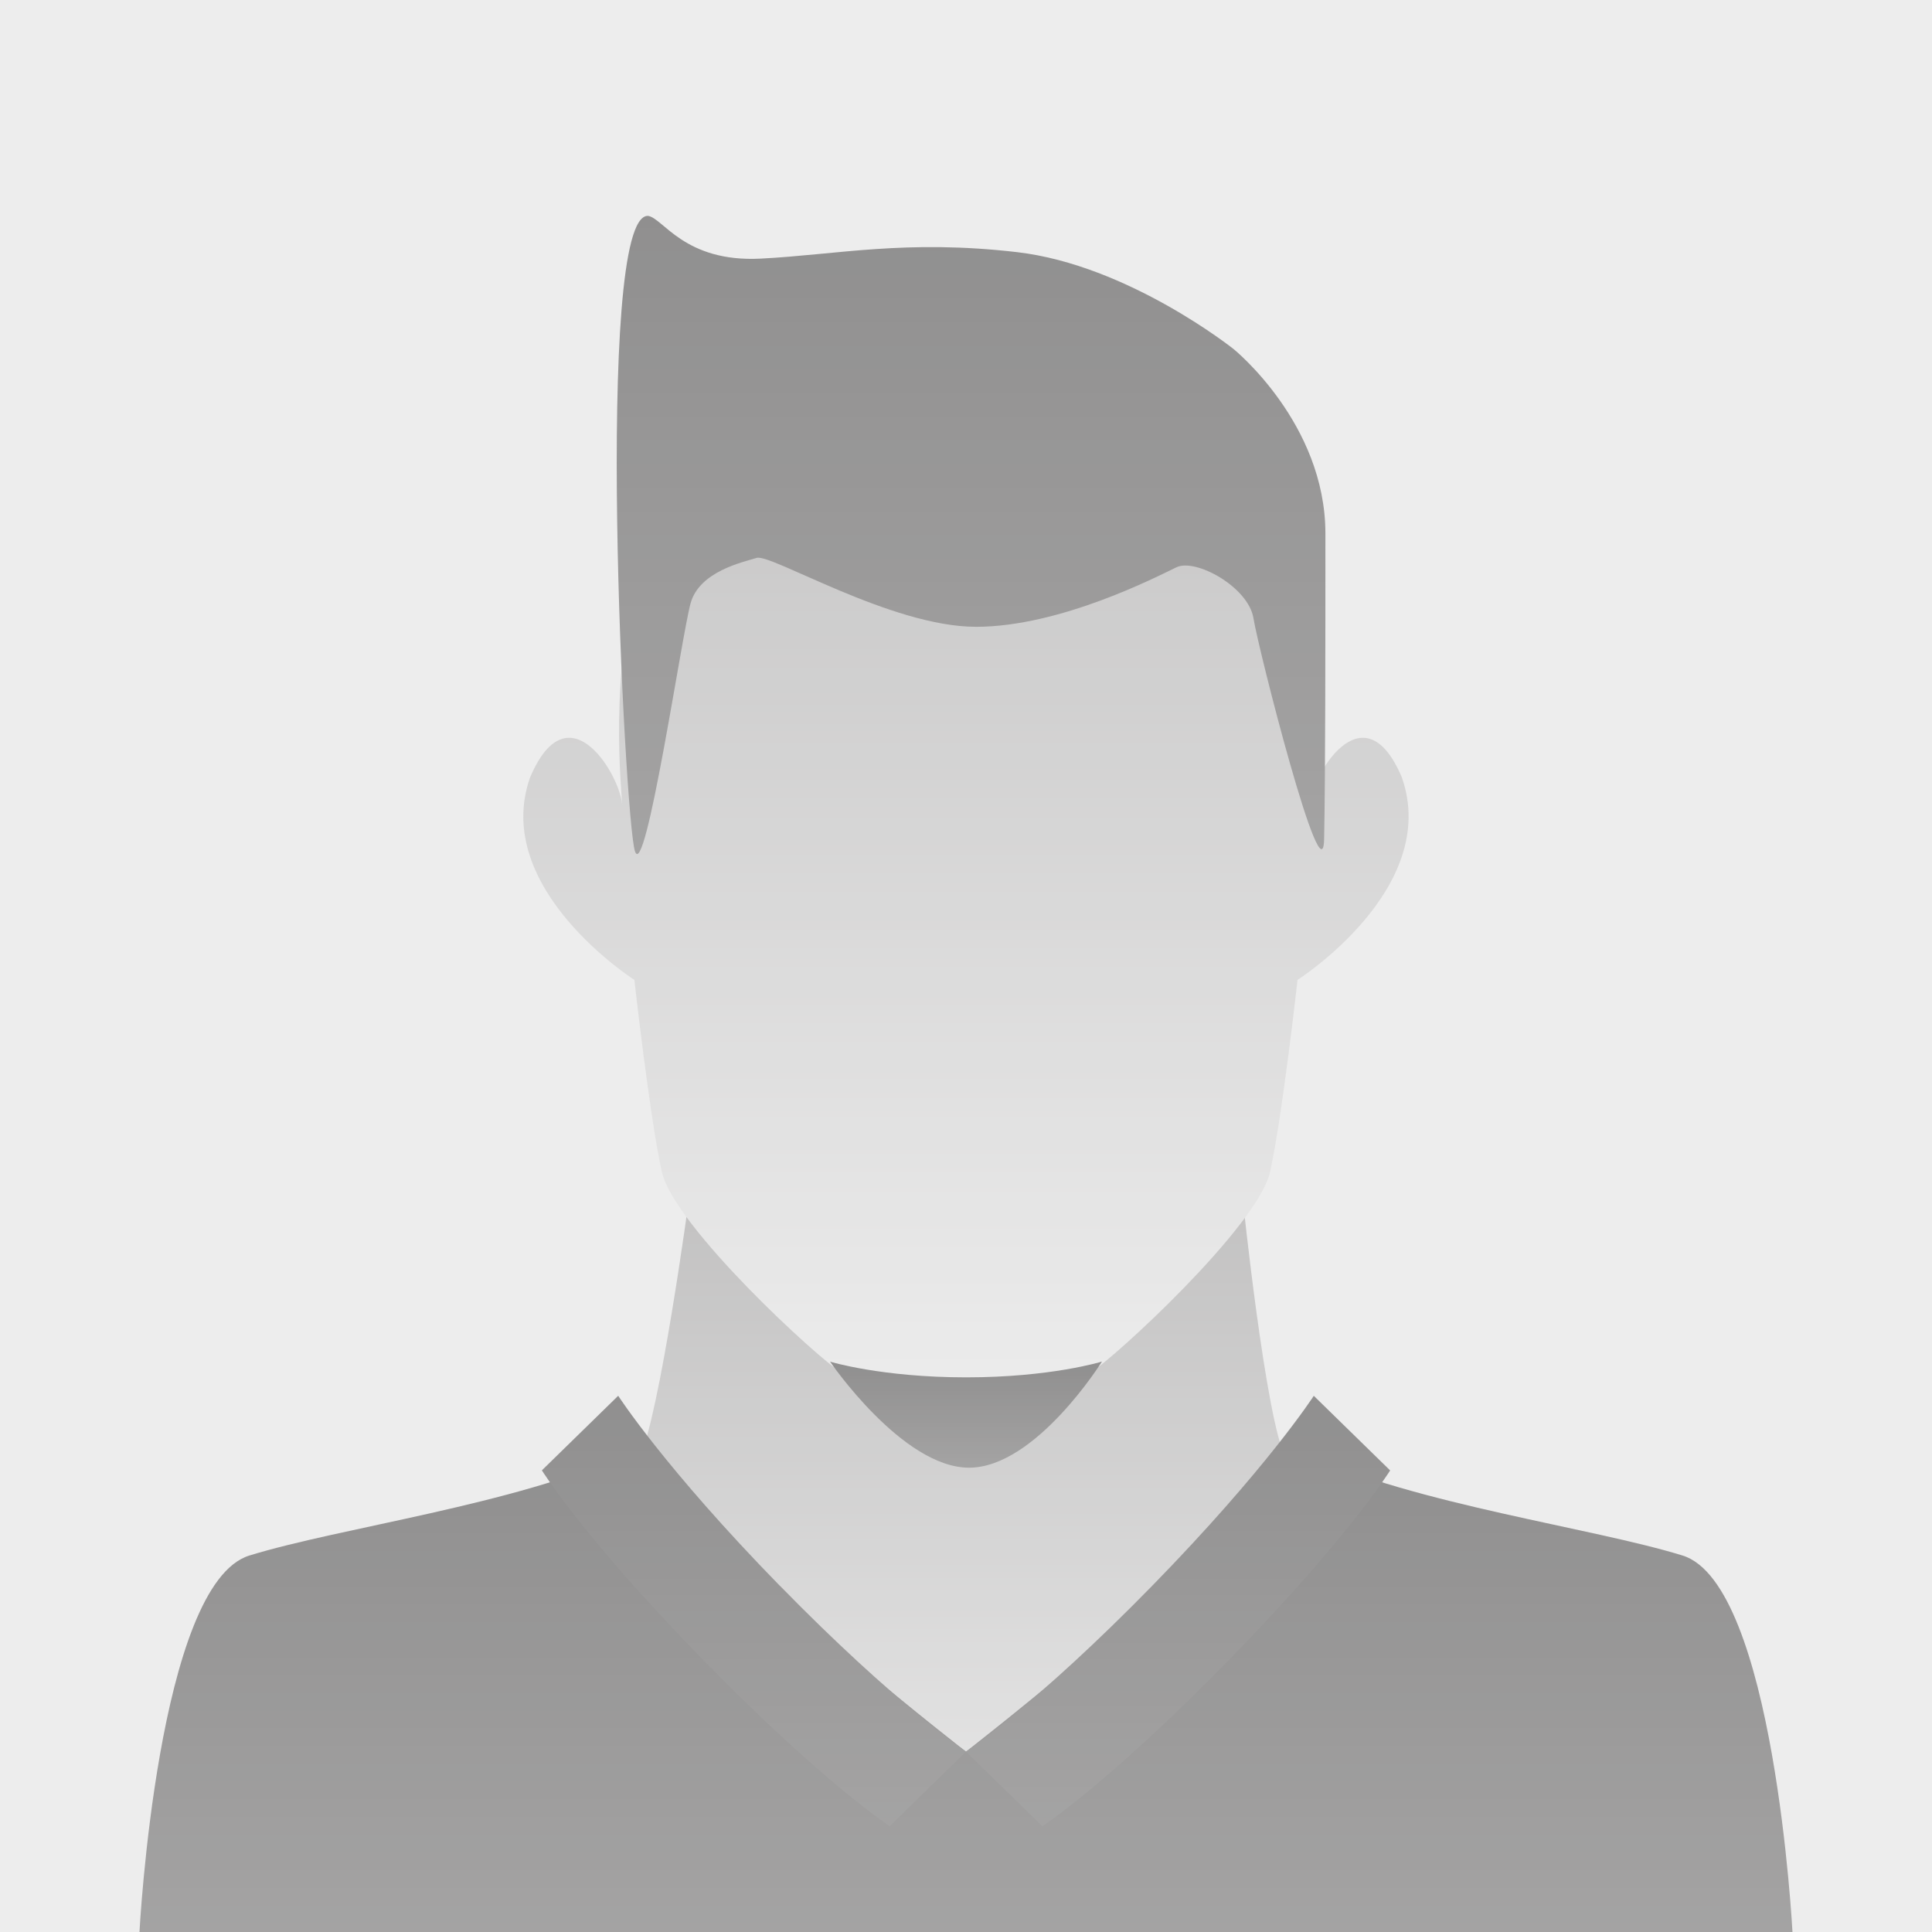
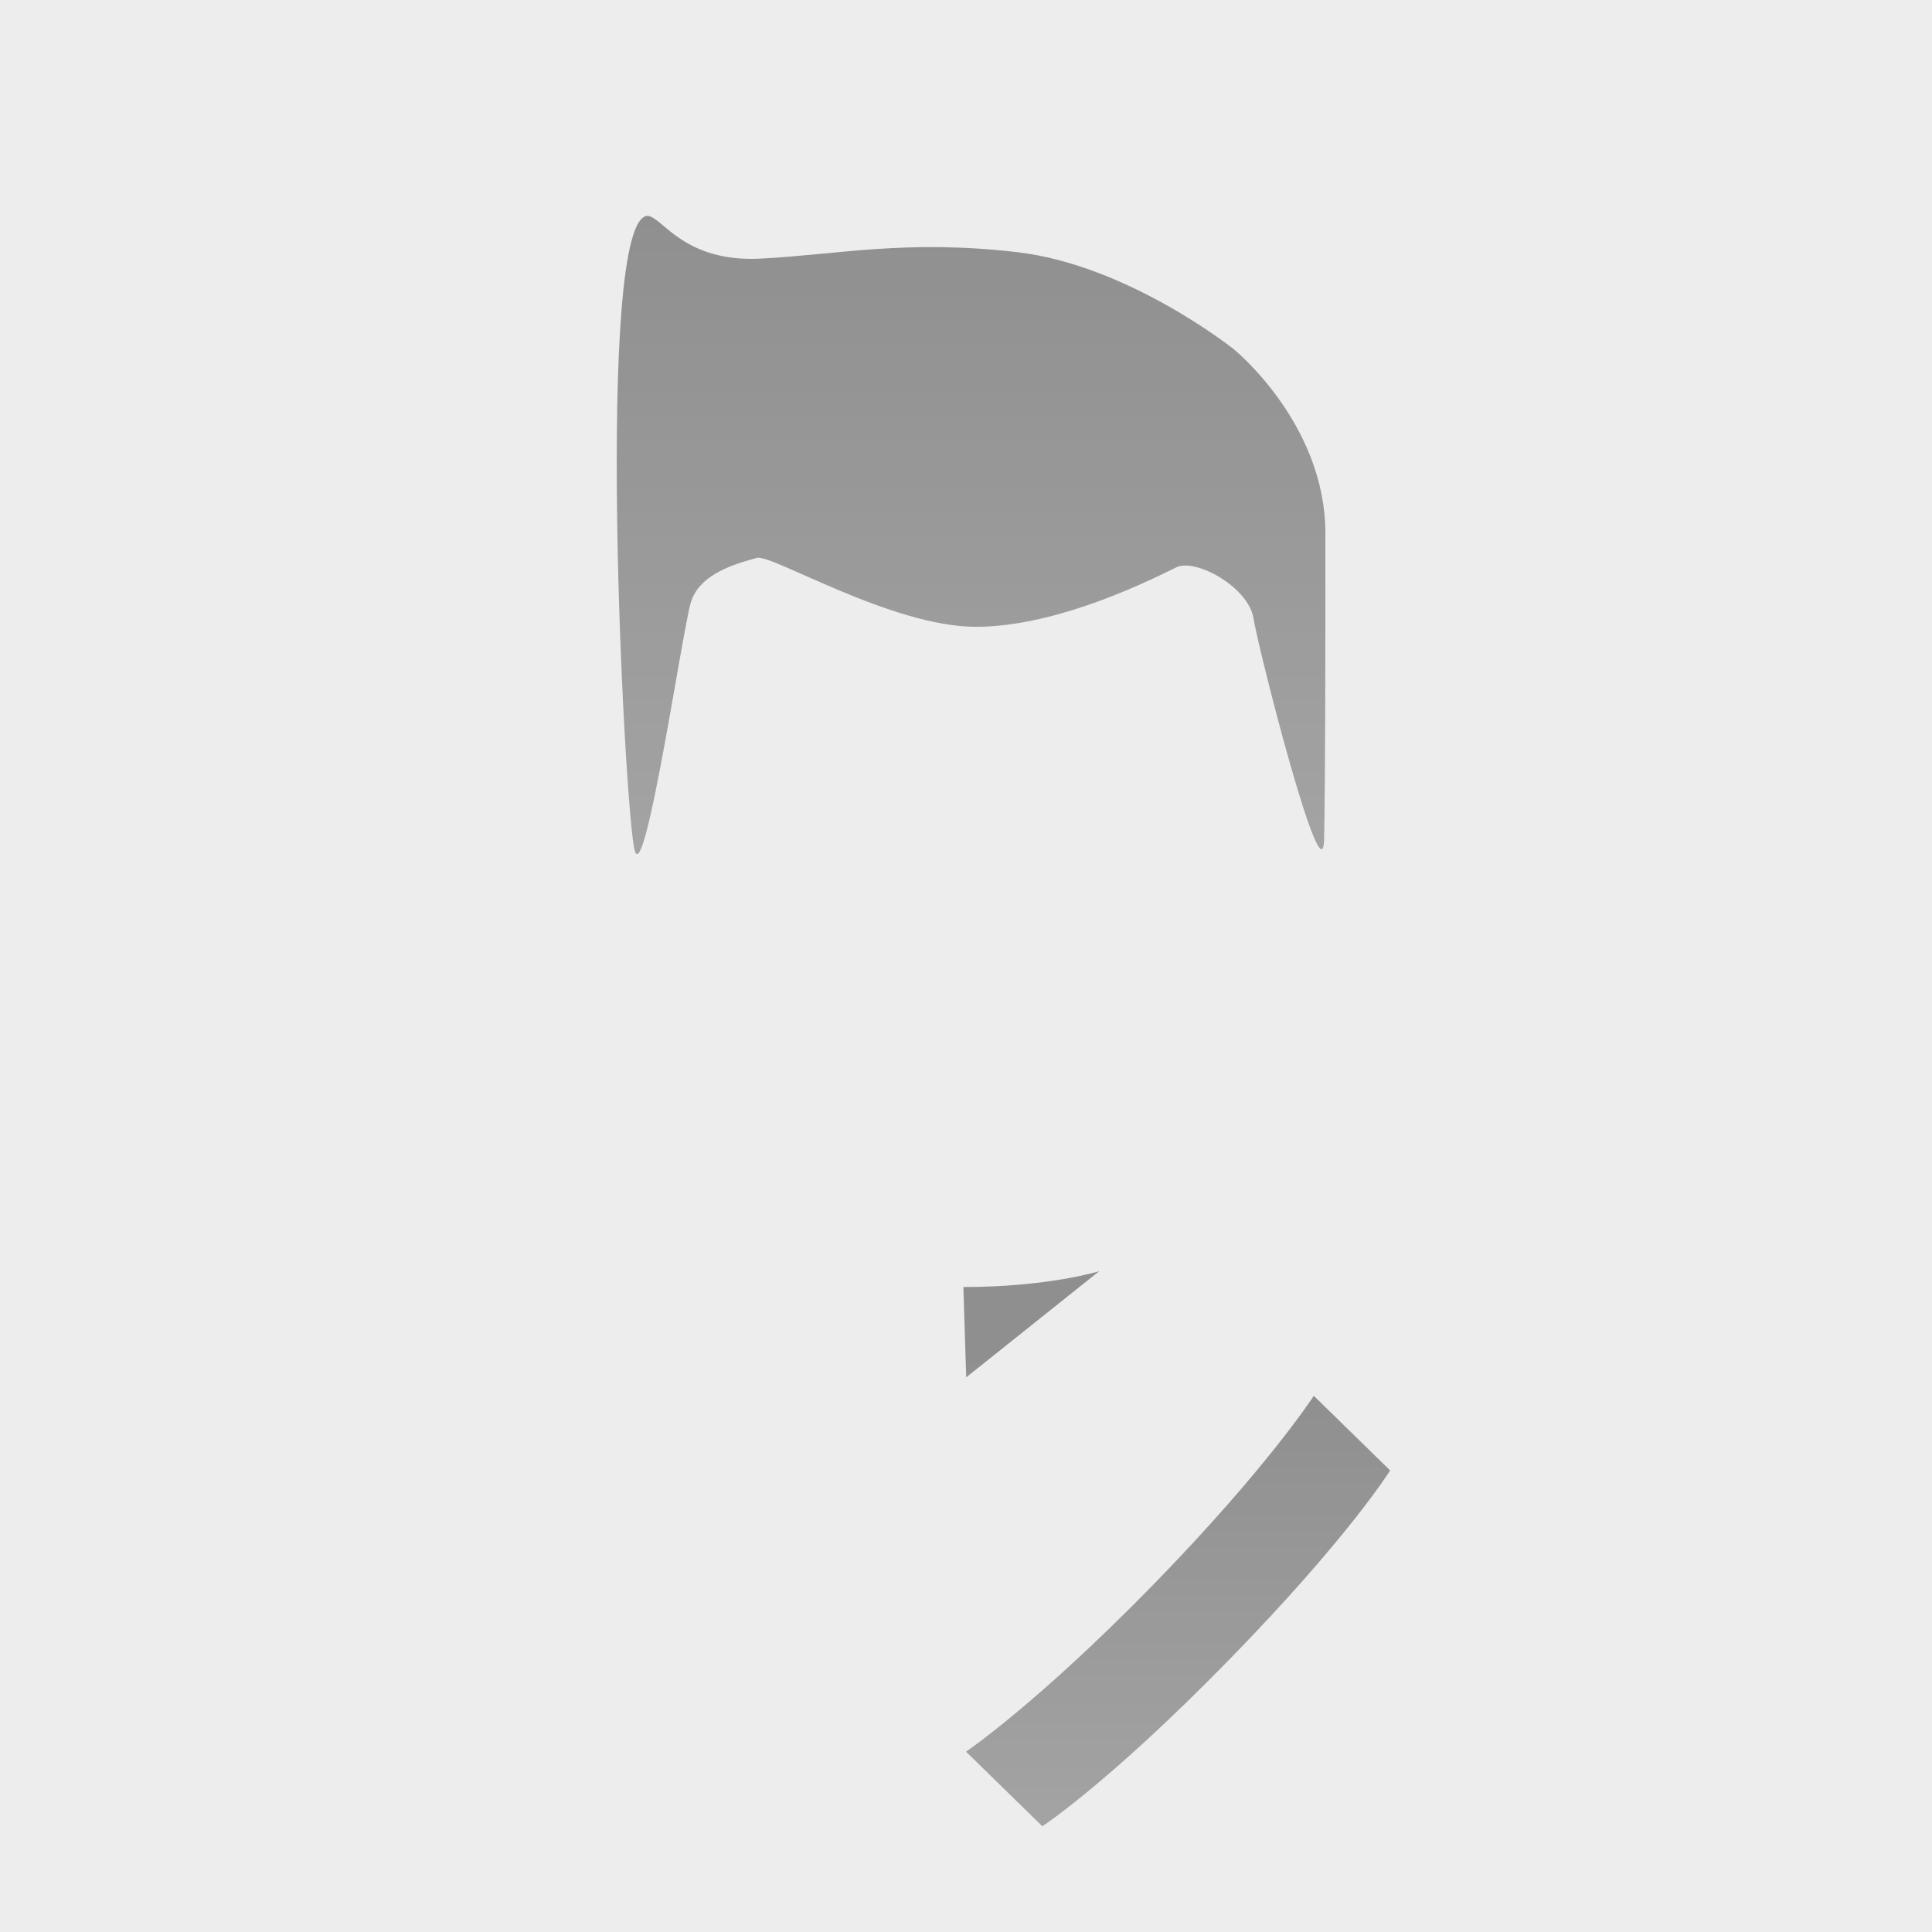
<svg xmlns="http://www.w3.org/2000/svg" xmlns:xlink="http://www.w3.org/1999/xlink" id="Bewerbung" viewBox="0 0 707.29 707.29">
  <defs>
    <style>.cls-1{opacity:.74;}.cls-2{fill:url(#Unbenannter_Verlauf_13-2);}.cls-2,.cls-3,.cls-4,.cls-5,.cls-6,.cls-7,.cls-8,.cls-9{stroke-width:0px;}.cls-3{fill:url(#Unbenannter_Verlauf_13-5);}.cls-4{fill:url(#Unbenannter_Verlauf_13-3);}.cls-5{fill:#ededed;}.cls-6{fill:url(#Unbenannter_Verlauf_13);}.cls-7{fill:url(#Unbenannter_Verlauf_7-2);}.cls-8{fill:url(#Unbenannter_Verlauf_13-4);}.cls-9{fill:url(#Unbenannter_Verlauf_7);}</style>
    <linearGradient id="Unbenannter_Verlauf_7" x1="352.34" y1="706.82" x2="352.34" y2="439.09" gradientUnits="userSpaceOnUse">
      <stop offset="0" stop-color="#ececec" />
      <stop offset="1" stop-color="#b4b3b3" />
    </linearGradient>
    <linearGradient id="Unbenannter_Verlauf_7-2" x1="353.64" y1="508" x2="353.64" y2="117.79" xlink:href="#Unbenannter_Verlauf_7" />
    <linearGradient id="Unbenannter_Verlauf_13" x1="353.65" y1="707.29" x2="353.65" y2="532.26" gradientUnits="userSpaceOnUse">
      <stop offset="0" stop-color="#8b8a8a" />
      <stop offset="1" stop-color="#706f6f" />
    </linearGradient>
    <linearGradient id="Unbenannter_Verlauf_13-2" x1="431.28" y1="668.57" x2="431.28" y2="510.99" xlink:href="#Unbenannter_Verlauf_13" />
    <linearGradient id="Unbenannter_Verlauf_13-3" x1="276.01" y1="668.57" x2="276.01" y2="510.99" xlink:href="#Unbenannter_Verlauf_13" />
    <linearGradient id="Unbenannter_Verlauf_13-4" x1="353.65" y1="537.31" x2="353.65" y2="498.45" xlink:href="#Unbenannter_Verlauf_13" />
    <linearGradient id="Unbenannter_Verlauf_13-5" x1="355.49" y1="312.66" x2="355.49" y2="79.04" xlink:href="#Unbenannter_Verlauf_13" />
  </defs>
  <rect class="cls-5" width="707.29" height="707.29" />
  <g class="cls-1">
-     <path class="cls-9" d="M252.2,439.09s-10.76,79.59-18.15,94.69c-7.38,15.1-109.03,25.8-136.61,38.08-38.57,18.37-41.67,134.96-41.67,134.96h593.14s-2.25-117.23-41.67-134.96c-27.58-12.27-129.23-22.97-136.62-38.08-7.39-15.1-15.61-94.52-15.61-94.52l-99.81.07-103-.24Z" />
-     <path class="cls-7" d="M513.24,284.65c-14.28-33.75-33.74.43-33.74,10.59,0-9.72,21.93-177.46-125.86-177.46s-125.86,167.73-125.86,177.46c0-10.16-19.46-44.34-33.74-10.59-14.28,40.66,38.2,74.08,38.2,74.08,0,0,5.58,50.11,10.02,70.17,4.45,20.06,57.9,69.03,65.71,73.51,7.81,4.47,45.66,5.59,45.66,5.59,0,0,37.86-1.12,45.67-5.59,7.8-4.47,61.25-53.45,65.7-73.51,4.44-20.06,10.02-70.17,10.02-70.17,0,0,52.47-33.42,38.2-74.08Z" />
-     <path class="cls-6" d="M615.97,569.46c-33.6-10.33-97.06-18.53-138.01-37.21-53.35,54.07-124.32,109-124.32,109,0,0-70.98-54.93-124.32-109-40.94,18.68-104.41,26.87-138.01,37.21-33.6,10.33-40.25,137.83-40.25,137.83h605.15s-6.65-127.5-40.25-137.83Z" />
    <path class="cls-2" d="M480.97,510.99s-17.03,26.43-59.15,69.54c-42.13,43.12-68.17,60.74-68.17,60.74l27.94,27.31s24.21-15.76,68.17-60.74c43.96-44.98,59.16-69.53,59.16-69.53l-27.94-27.3Z" />
-     <path class="cls-4" d="M285.47,580.52c-42.13-43.11-59.15-69.54-59.15-69.54l-27.94,27.3s15.19,24.56,59.16,69.53c43.96,44.99,68.17,60.74,68.17,60.74l27.94-27.31s-26.04-17.62-68.17-60.74Z" />
-     <path class="cls-8" d="M353.72,504.24c-31.02,0-49.84-5.75-49.84-5.75,0,0,26.48,38.82,50.88,38.82s48.66-38.85,48.66-38.85c0,0-18.68,5.78-49.7,5.78Z" />
+     <path class="cls-8" d="M353.72,504.24s48.66-38.85,48.66-38.85c0,0-18.68,5.78-49.7,5.78Z" />
    <path class="cls-3" d="M357.24,229.46c-30.97,0-74.97-26.84-80.23-25.22-5.27,1.62-20.96,4.99-24.19,16.6-3.23,11.6-16.6,102.72-20.39,90.73-3.79-12-15.11-233.01,4.77-232.54,5.5.66,13.25,17.07,41.23,15.65,27.98-1.42,53.12-7.11,93.91-2.37,40.79,4.74,79.27,35.48,79.27,35.48,0,0,33.61,27.13,33.61,67.51s0,88.62-.47,111.86c-.47,23.24-24.05-69.4-25.86-80.81-1.82-11.41-21.14-22.06-28.2-18.67-7.07,3.38-42.46,21.79-73.43,21.79Z" />
  </g>
</svg>